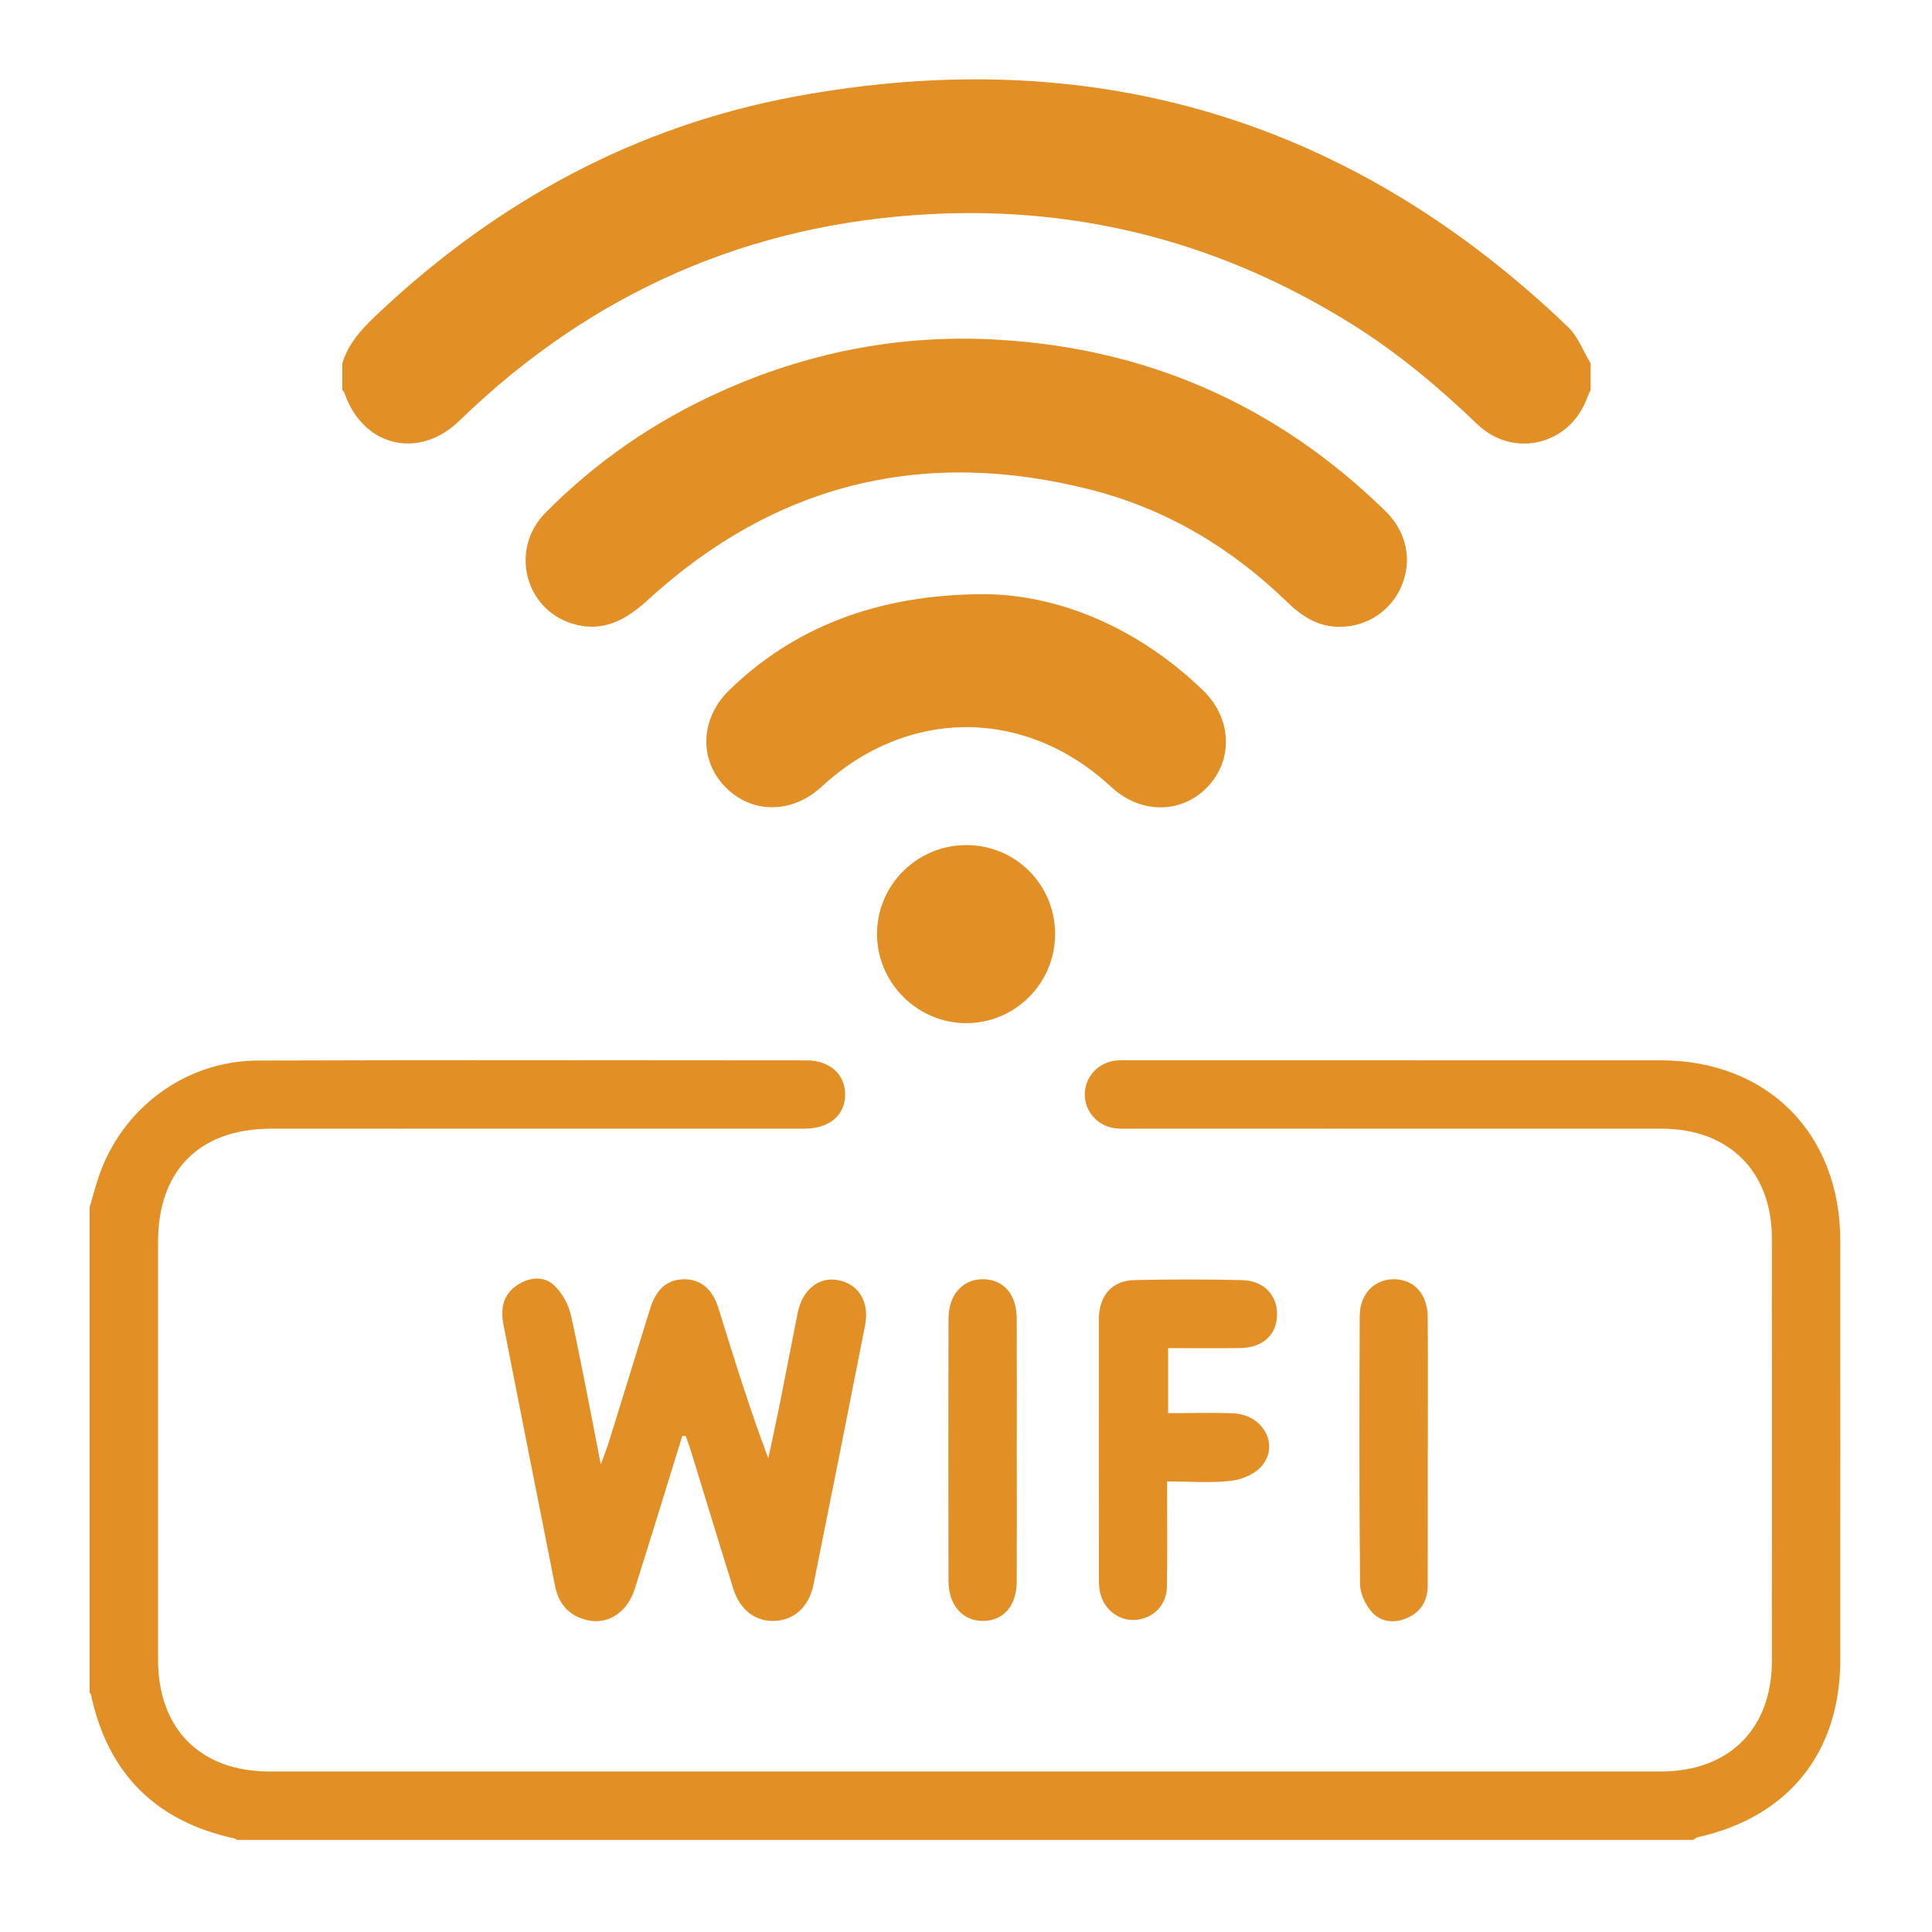
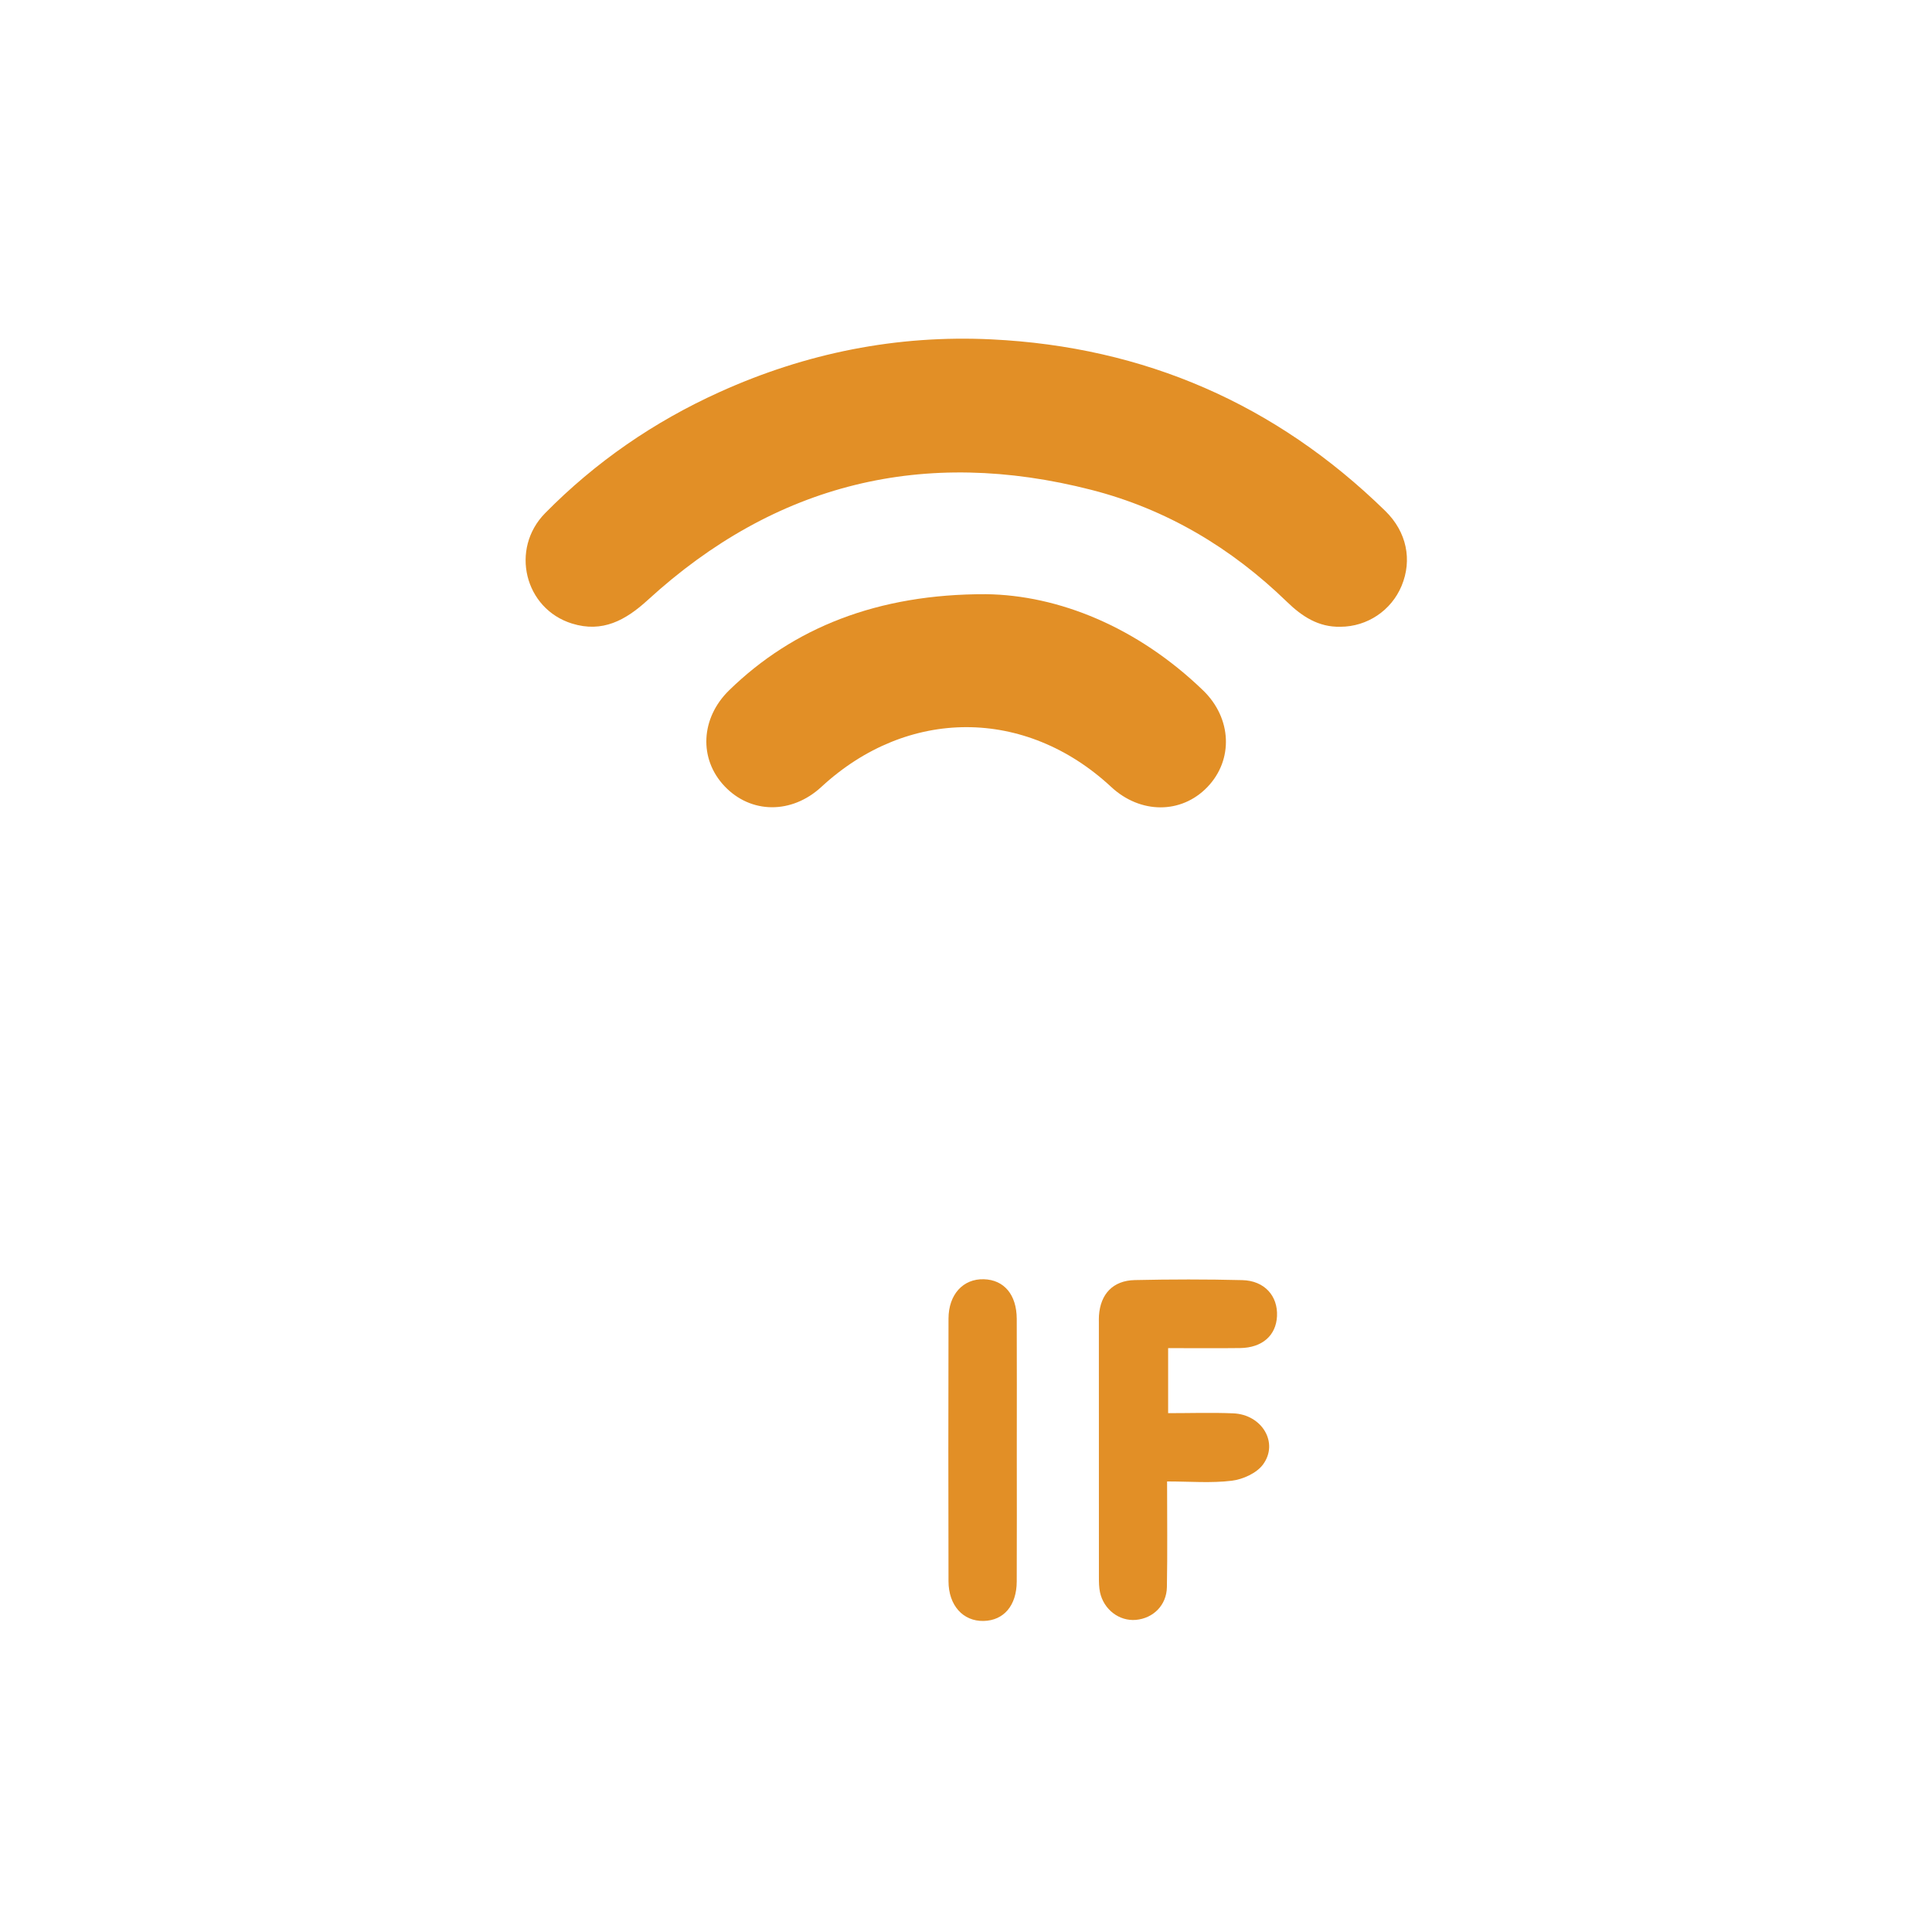
<svg xmlns="http://www.w3.org/2000/svg" version="1.1" id="Capa_1" x="0px" y="0px" width="512px" height="512px" viewBox="0 0 512 512" enable-background="new 0 0 512 512" xml:space="preserve">
-   <path fill-rule="evenodd" clip-rule="evenodd" fill="#E28F26" d="M23.749,319.953c0.753-2.567,1.435-5.16,2.271-7.701  c6.042-18.373,22.943-31.123,42.315-31.193c48.47-0.173,96.941-0.077,145.41-0.052c6.179,0.003,10.251,3.725,10.229,9.07  c-0.022,5.479-4.16,9.021-10.75,9.023c-47.111,0.021-94.223,0.007-141.333,0.013c-19.011,0.002-30.013,11.037-30.016,30.109  c-0.006,36.844-0.009,73.686,0.001,110.529c0.005,18.42,11.208,29.711,29.523,29.711c122.912,0.011,245.825,0.011,368.736,0  c18.106-0.001,29.428-11.293,29.438-29.348c0.021-37.296,0.023-74.593-0.001-111.89c-0.013-17.783-11.382-29.104-29.2-29.109  c-46.659-0.015-93.316-0.004-139.975-0.009c-1.659-0.001-3.34,0.099-4.976-0.119c-4.618-0.611-7.975-4.491-7.945-9.001  c0.028-4.521,3.426-8.326,8.054-8.903c1.341-0.167,2.714-0.092,4.072-0.092c46.809-0.005,93.619-0.016,140.429,0.001  c28.375,0.009,47.649,19.357,47.666,47.851c0.021,36.994,0.02,73.988,0,110.982c-0.013,24.664-13.787,41.753-37.852,47.073  c-0.4,0.088-0.739,0.455-1.107,0.692c-128.675,0-257.349,0-386.022,0c-0.103-0.111-0.188-0.296-0.31-0.322  c-21.062-4.493-33.874-17.229-38.338-38.327c-0.026-0.122-0.208-0.21-0.317-0.315C23.749,405.736,23.749,362.844,23.749,319.953z" />
-   <path fill-rule="evenodd" clip-rule="evenodd" fill="#E28F26" d="M180.83,380.49c-4.186,13.502-8.317,27.02-12.58,40.498  c-1.998,6.316-7.081,9.647-12.594,8.375c-4.737-1.096-7.594-4.209-8.534-8.936c-4.587-23.061-9.135-46.129-13.667-69.2  c-0.842-4.287-0.267-8.195,3.772-10.758c3.234-2.052,6.95-2.396,9.676,0.204c2.116,2.017,3.79,5.089,4.423,7.964  c2.787,12.649,5.126,25.399,7.893,39.46c0.99-2.744,1.624-4.31,2.124-5.918c3.667-11.797,7.296-23.606,10.96-35.403  c1.588-5.114,4.467-7.626,8.77-7.753c4.464-0.131,7.699,2.443,9.332,7.684c4.117,13.212,8.161,26.447,13.208,39.756  c1.021-4.839,2.084-9.668,3.056-14.518c1.599-7.979,3.118-15.975,4.71-23.956c1.223-6.125,5.526-9.656,10.589-8.766  c5.518,0.972,8.523,5.705,7.289,11.991c-4.5,22.923-9.066,45.834-13.68,68.736c-1.192,5.915-5.182,9.461-10.393,9.614  c-5.051,0.15-9.106-2.925-10.86-8.54c-3.774-12.077-7.435-24.191-11.157-36.287c-0.432-1.404-0.955-2.781-1.437-4.17  C181.431,380.542,181.131,380.517,180.83,380.49z" />
  <path fill-rule="evenodd" clip-rule="evenodd" fill="#E28F26" d="M309.567,357.265c0,5.949,0,11.301,0,17.238  c5.904,0,11.594-0.191,17.267,0.047c7.624,0.32,12.127,7.835,7.854,13.587c-1.688,2.271-5.314,3.911-8.251,4.272  c-5.453,0.67-11.049,0.19-17.148,0.19c0,9.694,0.121,18.854-0.05,28.006c-0.091,4.804-3.628,8.271-8.217,8.679  c-4.4,0.391-8.526-2.729-9.512-7.323c-0.281-1.311-0.287-2.696-0.288-4.048c-0.017-22.477-0.012-44.953-0.011-67.429  c0-0.604-0.018-1.208,0.022-1.81c0.387-5.745,3.697-9.313,9.499-9.443c9.498-0.211,19.01-0.224,28.507,0.014  c5.863,0.147,9.443,4.192,9.178,9.57c-0.251,5.117-3.927,8.357-9.776,8.433C322.469,357.327,316.295,357.265,309.567,357.265z" />
  <path fill-rule="evenodd" clip-rule="evenodd" fill="#E28F26" d="M269.46,384.318c0,11.604,0.038,23.208-0.015,34.813  c-0.03,6.361-3.438,10.323-8.783,10.437c-5.427,0.115-9.282-4.093-9.298-10.509c-0.057-23.208-0.058-46.417,0.001-69.625  c0.017-6.419,3.897-10.582,9.367-10.422c5.361,0.158,8.688,4.08,8.715,10.494C269.496,361.109,269.46,372.715,269.46,384.318z" />
-   <path fill-rule="evenodd" clip-rule="evenodd" fill="#E28F26" d="M378.37,384.742c0,11.78,0.019,23.56-0.01,35.339  c-0.01,4.172-1.811,7.244-5.799,8.836c-3.454,1.379-6.851,0.841-9.137-1.857c-1.622-1.914-2.973-4.771-2.995-7.221  c-0.22-23.707-0.202-47.419-0.083-71.128c0.029-5.898,3.992-9.778,9.155-9.707c5.211,0.07,8.797,3.91,8.854,9.947  c0.109,11.931,0.032,23.86,0.032,35.791C378.382,384.742,378.377,384.742,378.37,384.742z" />
  <g>
-     <path fill-rule="evenodd" clip-rule="evenodd" fill="#E28F26" d="M90.724,96.275c1.719-5.671,5.7-9.654,9.875-13.574   c31.352-29.437,67.925-49.31,110.19-57.133c78.403-14.512,146.95,5.721,204.72,61.05c2.654,2.543,4.043,6.408,6.022,9.657   c0,2.369,0,4.738,0,7.107c-0.342,0.755-0.729,1.494-1.017,2.269c-4.559,12.299-19.473,15.922-29,6.785   c-10.288-9.867-21.146-18.972-33.246-26.527c-34.123-21.306-71.31-31.232-111.486-29.177   c-48.529,2.482-90.194,20.957-125.062,54.787c-10.756,10.437-25.573,6.83-30.445-7.399c-0.095-0.276-0.363-0.493-0.551-0.737   C90.724,101.012,90.724,98.644,90.724,96.275z" />
    <path fill-rule="evenodd" clip-rule="evenodd" fill="#E28F26" d="M355.235,166.1c-5.821,0.137-10.183-2.729-14.186-6.614   c-14.727-14.296-31.927-24.562-51.797-29.659c-44.318-11.371-83.715-1.805-117.572,29.172c-5.909,5.407-12.038,8.746-20.077,6.254   c-12.593-3.901-16.495-19.768-7.128-29.274c13.356-13.554,28.796-24.185,46.136-32.04c22.946-10.395,47.051-15.224,72.174-14   c40.45,1.97,75.327,17.123,104.343,45.48c5.68,5.551,7.168,12.988,4.303,19.851C368.7,161.81,362.321,166.077,355.235,166.1z" />
    <path fill-rule="evenodd" clip-rule="evenodd" fill="#E28F26" d="M261.324,157.468c19.11,0.239,40.033,8.637,57.494,25.48   c7.656,7.385,8.1,18.436,1.122,25.663c-6.901,7.149-17.724,7.124-25.454-0.058c-22.734-21.124-53.962-21.135-76.805-0.025   c-7.869,7.273-18.705,7.189-25.687-0.197c-6.858-7.255-6.328-18.034,1.249-25.414C210.187,166.415,232.546,157.371,261.324,157.468   z" />
-     <path fill-rule="evenodd" clip-rule="evenodd" fill="#E28F26" d="M279.609,247.541c-0.017,13.054-10.572,23.622-23.574,23.605   c-12.947-0.018-23.628-10.716-23.615-23.653c0.013-12.983,10.617-23.53,23.662-23.535   C269.159,223.952,279.627,234.444,279.609,247.541z" />
  </g>
</svg>